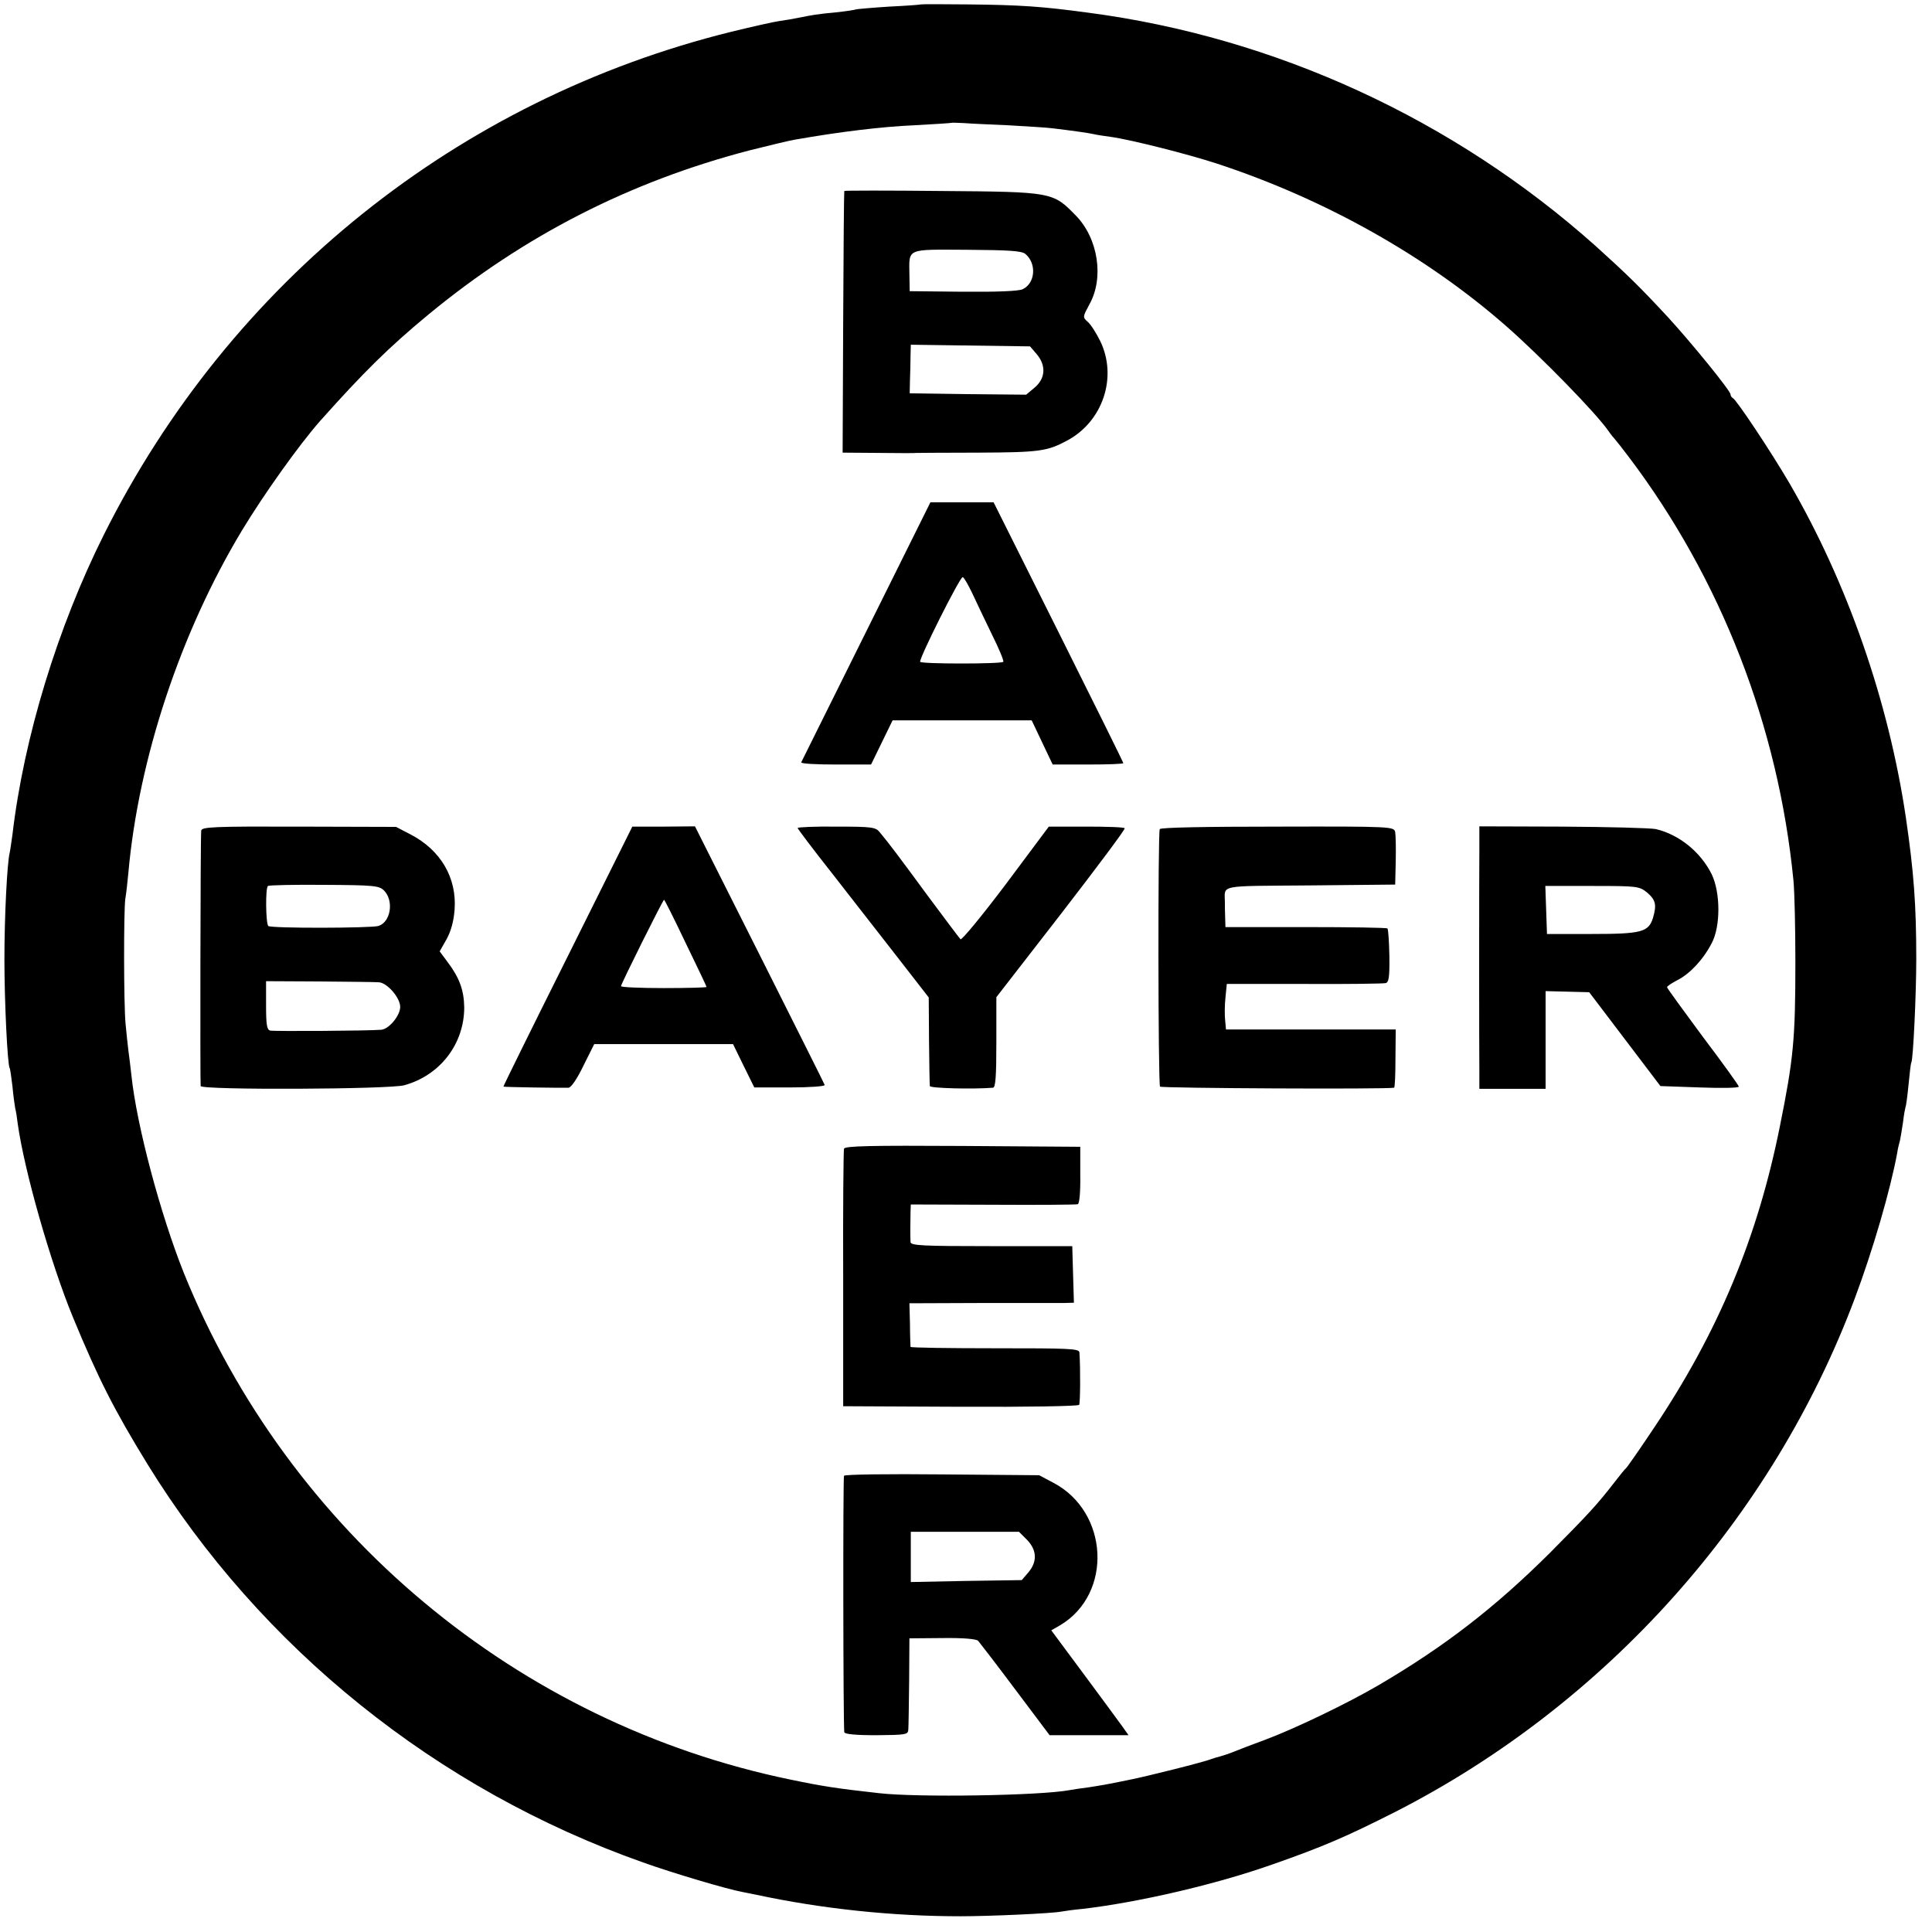
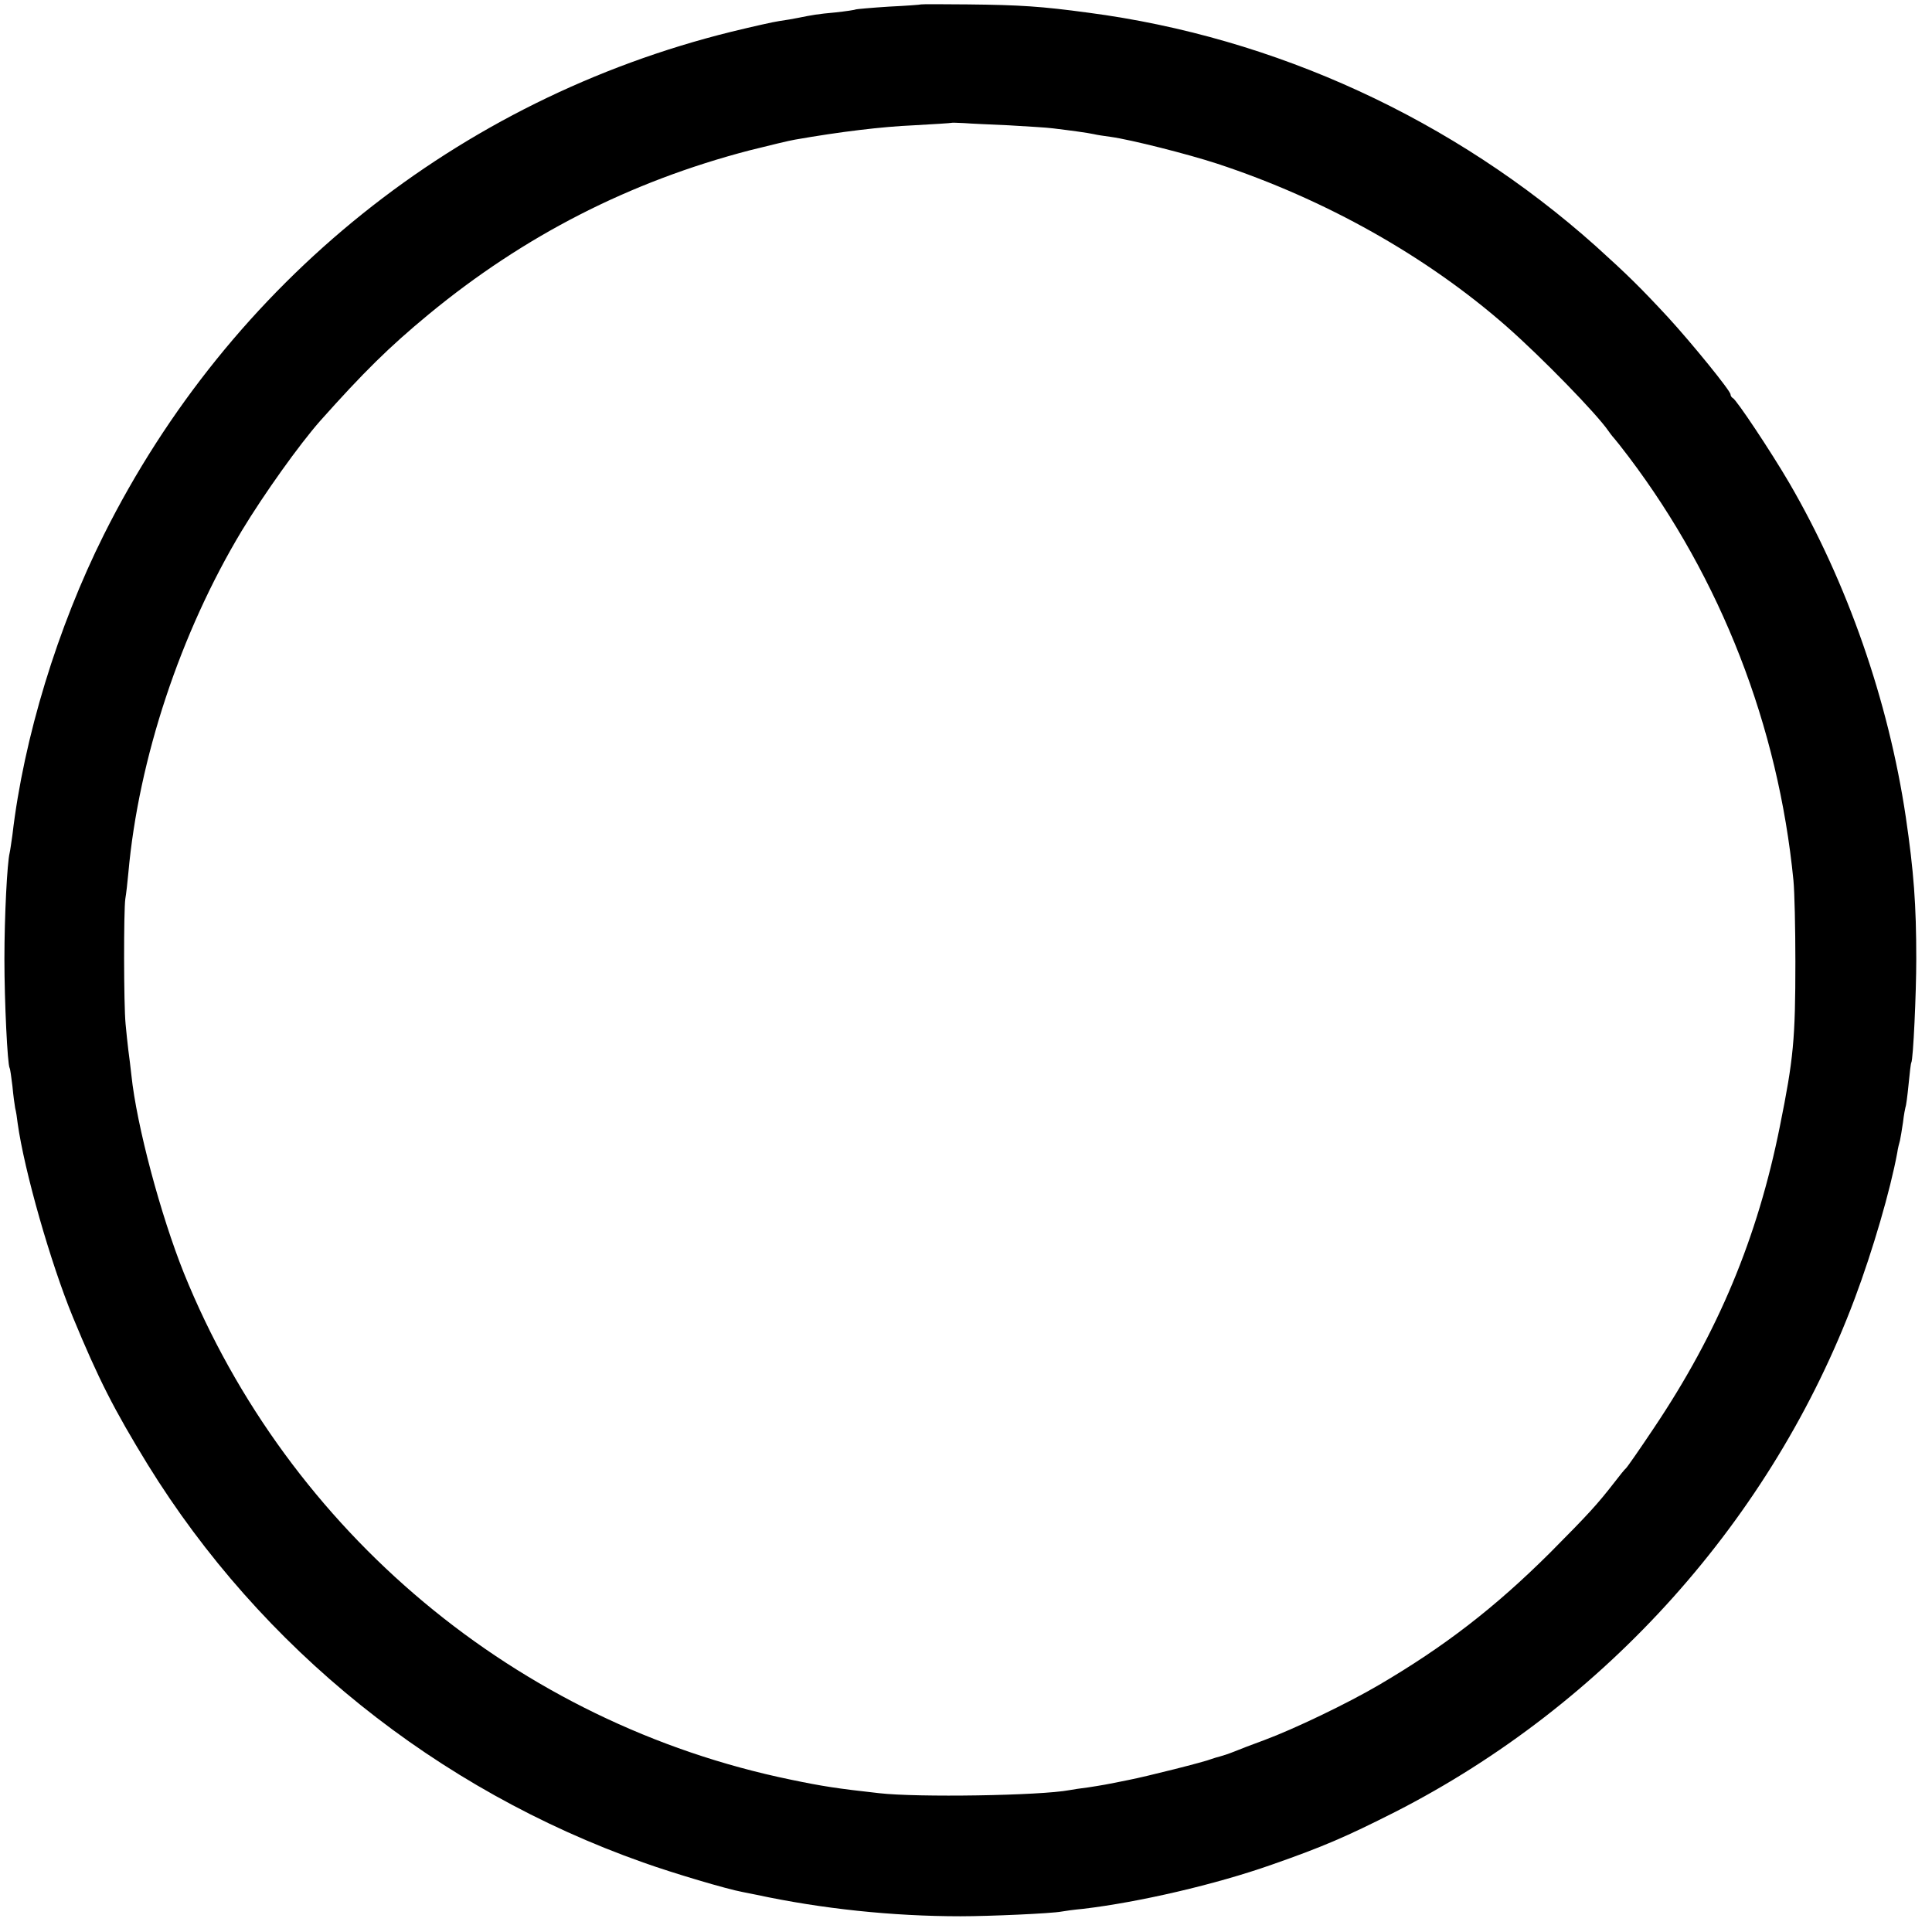
<svg xmlns="http://www.w3.org/2000/svg" version="1" width="933.333" height="933.333" viewBox="0 0 700 700" preserveAspectRatio="xMidYMid meet">
  <g fill="#000" stroke="none">
    <path d="M333.7 1.6c-.1.1-5.3.5-11.6.8-6.3.4-11.7.9-12 1-.3.2-3.7.7-7.4 1.1-6.6.6-8.2.9-13.7 2-1.4.3-4.3.8-6.5 1.1-2.2.3-10.1 2.1-17.5 3.9C165.9 36 83.4 102.2 37.6 193.8c-16.7 33.4-29 73.5-33.1 108.7-.4 2.7-.8 5.7-1 6.5-.9 3.6-1.9 22.8-1.9 38.5 0 15.4 1.1 38.2 1.9 39.5.2.3.6 3.2 1 6.5.3 3.3.8 6.9 1 8 .3 1.1.7 3.6.9 5.5 2.4 17.2 11.9 50.5 20 70.2 9.3 22.5 14.9 33.5 27.1 53.4C94.6 597.2 158.3 648.4 233 674.8c10.9 3.9 30.5 9.7 36 10.7 1.4.3 3.6.7 5 1 23.7 5.1 49.4 7.8 74 7.8 10.5 0 32.9-1 36.6-1.7 1-.2 4.6-.7 7.9-1 20.2-2.4 47.9-8.8 68.3-16 18.6-6.5 26.9-10.1 44.7-19.1 76.4-39 136.6-106.3 166.5-186 6.6-17.6 12.9-39.3 15.4-52.8.2-1.5.7-3.5 1-4.5.2-.9.7-3.9 1.1-6.6.3-2.7.8-5.2.9-5.5.2-.3.7-4 1.1-8.1.4-4.1.8-7.7 1-8 .7-1.1 1.8-25.2 1.8-37.5 0-19.8-.9-31.7-3.8-51.5-6.3-42.2-21.2-84.9-42.2-121-6.6-11.3-19.3-30.4-20.5-30.8-.4-.2-.8-.8-.8-1.3 0-1.3-13.9-18.4-22.6-27.9-10.2-11-14.8-15.5-26.2-25.8-51.5-46-116.1-75.7-183.9-84.6-17-2.3-24.7-2.8-43.6-3-9.2-.1-16.8-.1-17 0zm31.8 43.8c6.6.4 13.8.8 16 1.1 6.6.8 12.5 1.6 14.8 2.1 1.2.3 4 .7 6.2 1 7.2 1 27.8 6.2 38.5 9.7 39.2 12.9 76 33.6 105 59.1 12.6 11.1 32.5 31.5 36.8 37.8.9 1.3 1.9 2.5 2.2 2.8.3.3 2.6 3.2 5.1 6.5 33.4 44.2 54.2 97.5 59.7 153.5.4 4.1.7 17.4.7 29.5 0 28.1-.7 35.2-5.6 59.5-8.1 40.5-22.4 74.7-45.6 109.3-5.2 7.8-9.8 14.4-10.2 14.7-.4.3-2.2 2.5-4.1 5-6.3 8.1-9.2 11.3-23.4 25.6-20 19.9-38.3 34-62 47.9-11.4 6.7-30.8 16-41.6 20-4.1 1.5-9.1 3.4-11 4.2-2 .8-4.2 1.5-5 1.7-.8.2-2.2.6-3 .9-2.3 1-23.8 6.4-30 7.6-8.8 1.8-9.6 1.9-14.7 2.7-2.6.3-5.7.8-6.8 1-10.6 2-55.2 2.7-69 1.1-15.3-1.7-20.5-2.5-32-4.9-99-20.4-181.9-89.6-219.9-183.6-8.4-21-17.1-53.4-19-71.7-.3-2.8-.8-6.8-1.1-9-.3-2.2-.7-6.5-1-9.5-.7-7.2-.7-41.1-.1-45.3.3-1.7.8-6 1.1-9.4 3.7-41.4 18.9-87.1 41.1-124 8.1-13.4 20.9-31.3 28.4-39.8 15.8-17.7 24.9-26.7 39.3-38.6 34.7-28.6 72.9-48.1 116.2-59.4 7.2-1.8 14.6-3.6 16.5-3.9 16.5-2.9 31.6-4.7 43-5.2 7.4-.4 13.6-.8 13.8-.9.1-.1 2.1 0 4.5.1 2.3.2 9.6.5 16.2.8z" />
-     <path d="M305.9 69.2c-.1.2-.3 21.6-.4 47.5l-.2 47.3 13.1.1c7.2.1 13.4.1 13.8 0 .3 0 10.4-.1 22.3-.1 22-.1 24.9-.5 32-4.3 13.1-6.9 18.5-23.1 12.1-36.2-1.4-2.8-3.4-6-4.5-6.9-1.9-1.7-1.8-1.8.6-6.3 5.4-9.6 3.2-24-5-32.3-8.2-8.4-8.4-8.5-48.4-8.8-19.4-.2-35.4-.2-35.4 0zM371.5 92c4.2 3.5 3.6 10.7-1 12.8-1.5.7-9.4 1-21.7.9l-19.2-.2-.1-5.8c-.1-9.9-1.5-9.3 20.8-9.2 15.3.1 19.9.4 21.2 1.5zm4.1 36.3c3.5 4.1 3.2 8.8-.7 12.1l-3.1 2.6-21.1-.2-21.1-.3.1-4.8c.1-2.6.2-6.5.2-8.8l.1-4 21.6.3 21.6.3 2.4 2.8zm-61.7 100.4c-12.8 25.8-23.4 47.1-23.6 47.5-.2.5 5.4.8 12.4.8h12.9l3.9-8 3.9-8h50.4l3.8 8 3.8 8h12.8c7 0 12.8-.2 12.8-.5s-10.6-21.7-23.5-47.5L360 182h-22.9l-23.2 46.7zm38.3-13.9c1.4 3.1 4.7 9.9 7.2 15.1 2.6 5.2 4.4 9.6 4.1 9.9-.7.8-29.6.8-30.1 0-.6-.9 14.4-30.8 15.4-30.7.4 0 1.9 2.6 3.4 5.7zM72.9 301c-.3 3.9-.4 91.6-.2 92.5.5 1.5 68.5 1.2 73.8-.3 13-3.6 21.7-15 21.7-28.2-.1-6.2-1.7-10.7-6-16.4l-2.9-3.9 2.5-4.4c1.6-2.9 2.6-6.6 2.9-10.6.9-11.6-5-21.7-16-27.4l-5.2-2.7-35.2-.1c-31.2-.1-35.3.1-35.4 1.5zm66.2 21.6c3.7 3.7 2.5 11.5-2 12.9-2.8.8-39 .9-39.9 0-.9-.9-1.1-13.9-.1-14.5.4-.3 9.6-.5 20.4-.4 17.9.1 19.8.3 21.6 2zm-1.8 33.3c3 .2 7.7 5.6 7.7 8.9 0 3.2-4.1 8.1-6.9 8.3-4.6.4-38.8.6-40.2.3-1.2-.3-1.5-2.1-1.5-9.2v-8.7l19.5.1c10.8.1 20.4.2 21.4.3zm68.4-9.4c-12.9 25.8-23.4 47.1-23.3 47.2.2.2 20.9.5 23.6.4 1-.1 3.2-3.4 5.4-8l3.9-7.8h50.3l3.8 7.8 3.9 7.9h12.9c7.1 0 12.8-.4 12.6-.9-.1-.4-10.8-21.7-23.6-47.2l-23.4-46.5-11.3.1h-11.4l-23.4 47zm42.7-4.9c4.2 8.6 7.6 15.8 7.6 16 0 .2-7 .4-15.5.4s-15.5-.3-15.5-.7c0-.8 15.2-31.3 15.6-31.3.2 0 3.7 7 7.8 15.6zM289 300c0 .3 5.5 7.6 12.3 16.2 6.7 8.6 17.4 22.3 23.7 30.4l11.5 14.8.1 15.5c.1 8.6.2 16 .3 16.6.1.8 15.6 1.2 22.9.6.9-.1 1.2-4.1 1.2-16.5v-16.3l23.5-30.3c12.9-16.7 23.3-30.6 23-30.9-.2-.4-6.4-.6-13.9-.6H380l-15.6 20.9c-8.6 11.4-16 20.4-16.4 19.9-.4-.4-5.8-7.6-11.9-15.8-10.8-14.7-13.9-18.8-17.3-22.9-1.5-1.9-2.7-2.1-15.7-2.1-7.8-.1-14.1.2-14.1.5zm131.2.4c-.7 1.2-.6 92.2.1 93.3.4.6 81.9 1 84.8.4.3 0 .5-4.8.5-10.6l.1-10.5h-61.5l-.3-3.3c-.2-1.7-.2-5.5.1-8.2l.5-5h28c15.4.1 28.7-.1 29.5-.3 1.2-.2 1.5-2.1 1.4-9.8-.1-5.2-.4-9.7-.7-10-.2-.3-13.6-.5-29.6-.5H444l-.1-3.5c-.1-1.8-.1-4.3-.1-5.4 0-6.6-3.1-5.9 31-6.2l30.7-.3.2-8.5c.1-4.7 0-9.4-.2-10.5-.4-2-1-2.1-42.5-2-26 0-42.4.3-42.8.9zM536 308c-.1 10.7-.1 71.3 0 80v6.5h24v-35.4l7.9.2 7.9.2 12.9 17 12.9 17 14.2.5c7.8.3 14.2.2 14.2-.3 0-.4-5.8-8.5-13-18-7.1-9.6-13-17.7-13-18 0-.4 1.7-1.5 3.8-2.6 4.5-2.3 9.3-7.4 12.4-13.4 3.2-6 3.2-18.2 0-24.9-4-8.1-11.8-14.4-20.2-16.4-1.9-.4-17.1-.8-33.7-.9l-30.3-.1v8.6zm60.8 15.4c3.1 2.7 3.5 4.4 2.1 9.2-1.6 5.1-4.1 5.8-22.2 5.8h-16.2l-.3-8.7-.3-8.7h17c16.5 0 17 .1 19.9 2.4zm-291 92.8c-.2.7-.4 22-.3 47.3v46l42.5.2c23.9.1 42.7-.2 43-.7.4-.7.5-12.9.1-19-.1-1.4-4-1.5-30.6-1.5-16.8 0-30.5-.2-30.6-.5 0-.3-.2-3.9-.2-8.2l-.2-7.6 26-.1h29.8l3.8-.1-.3-10.2-.3-10.3h-29.2c-25.3 0-29.3-.2-29.4-1.5-.1-1.7-.1-7.1 0-11l.1-2.6 29.8.1c16.3.1 30.2 0 30.7-.2.6-.2 1-4.4.9-10.6v-10.2l-42.6-.3c-33.6-.2-42.7 0-43 1zm0 118.5c-.4.7-.3 89.7.1 92.9.1.7 3.9 1.1 11.6 1.1 10.9-.1 11.5-.2 11.6-2.1.1-1.2.2-9.1.3-17.6l.1-15.4 11.9-.1c7.5-.1 12.3.3 13 1 .6.7 6.7 8.6 13.5 17.7l12.4 16.5h28.6l-2.2-3.1c-1.2-1.7-7.5-10.2-14-19l-11.8-15.9 3.3-1.9c19-11.4 17.6-41-2.6-51.6l-5.1-2.7-35.2-.3c-19.3-.2-35.3 0-35.5.5zm66.3 23.2c3.6 3.7 3.8 7.9.5 11.8l-2.4 2.8-20.1.3-20.1.4V555h39.2l2.9 2.9z" />
  </g>
</svg>